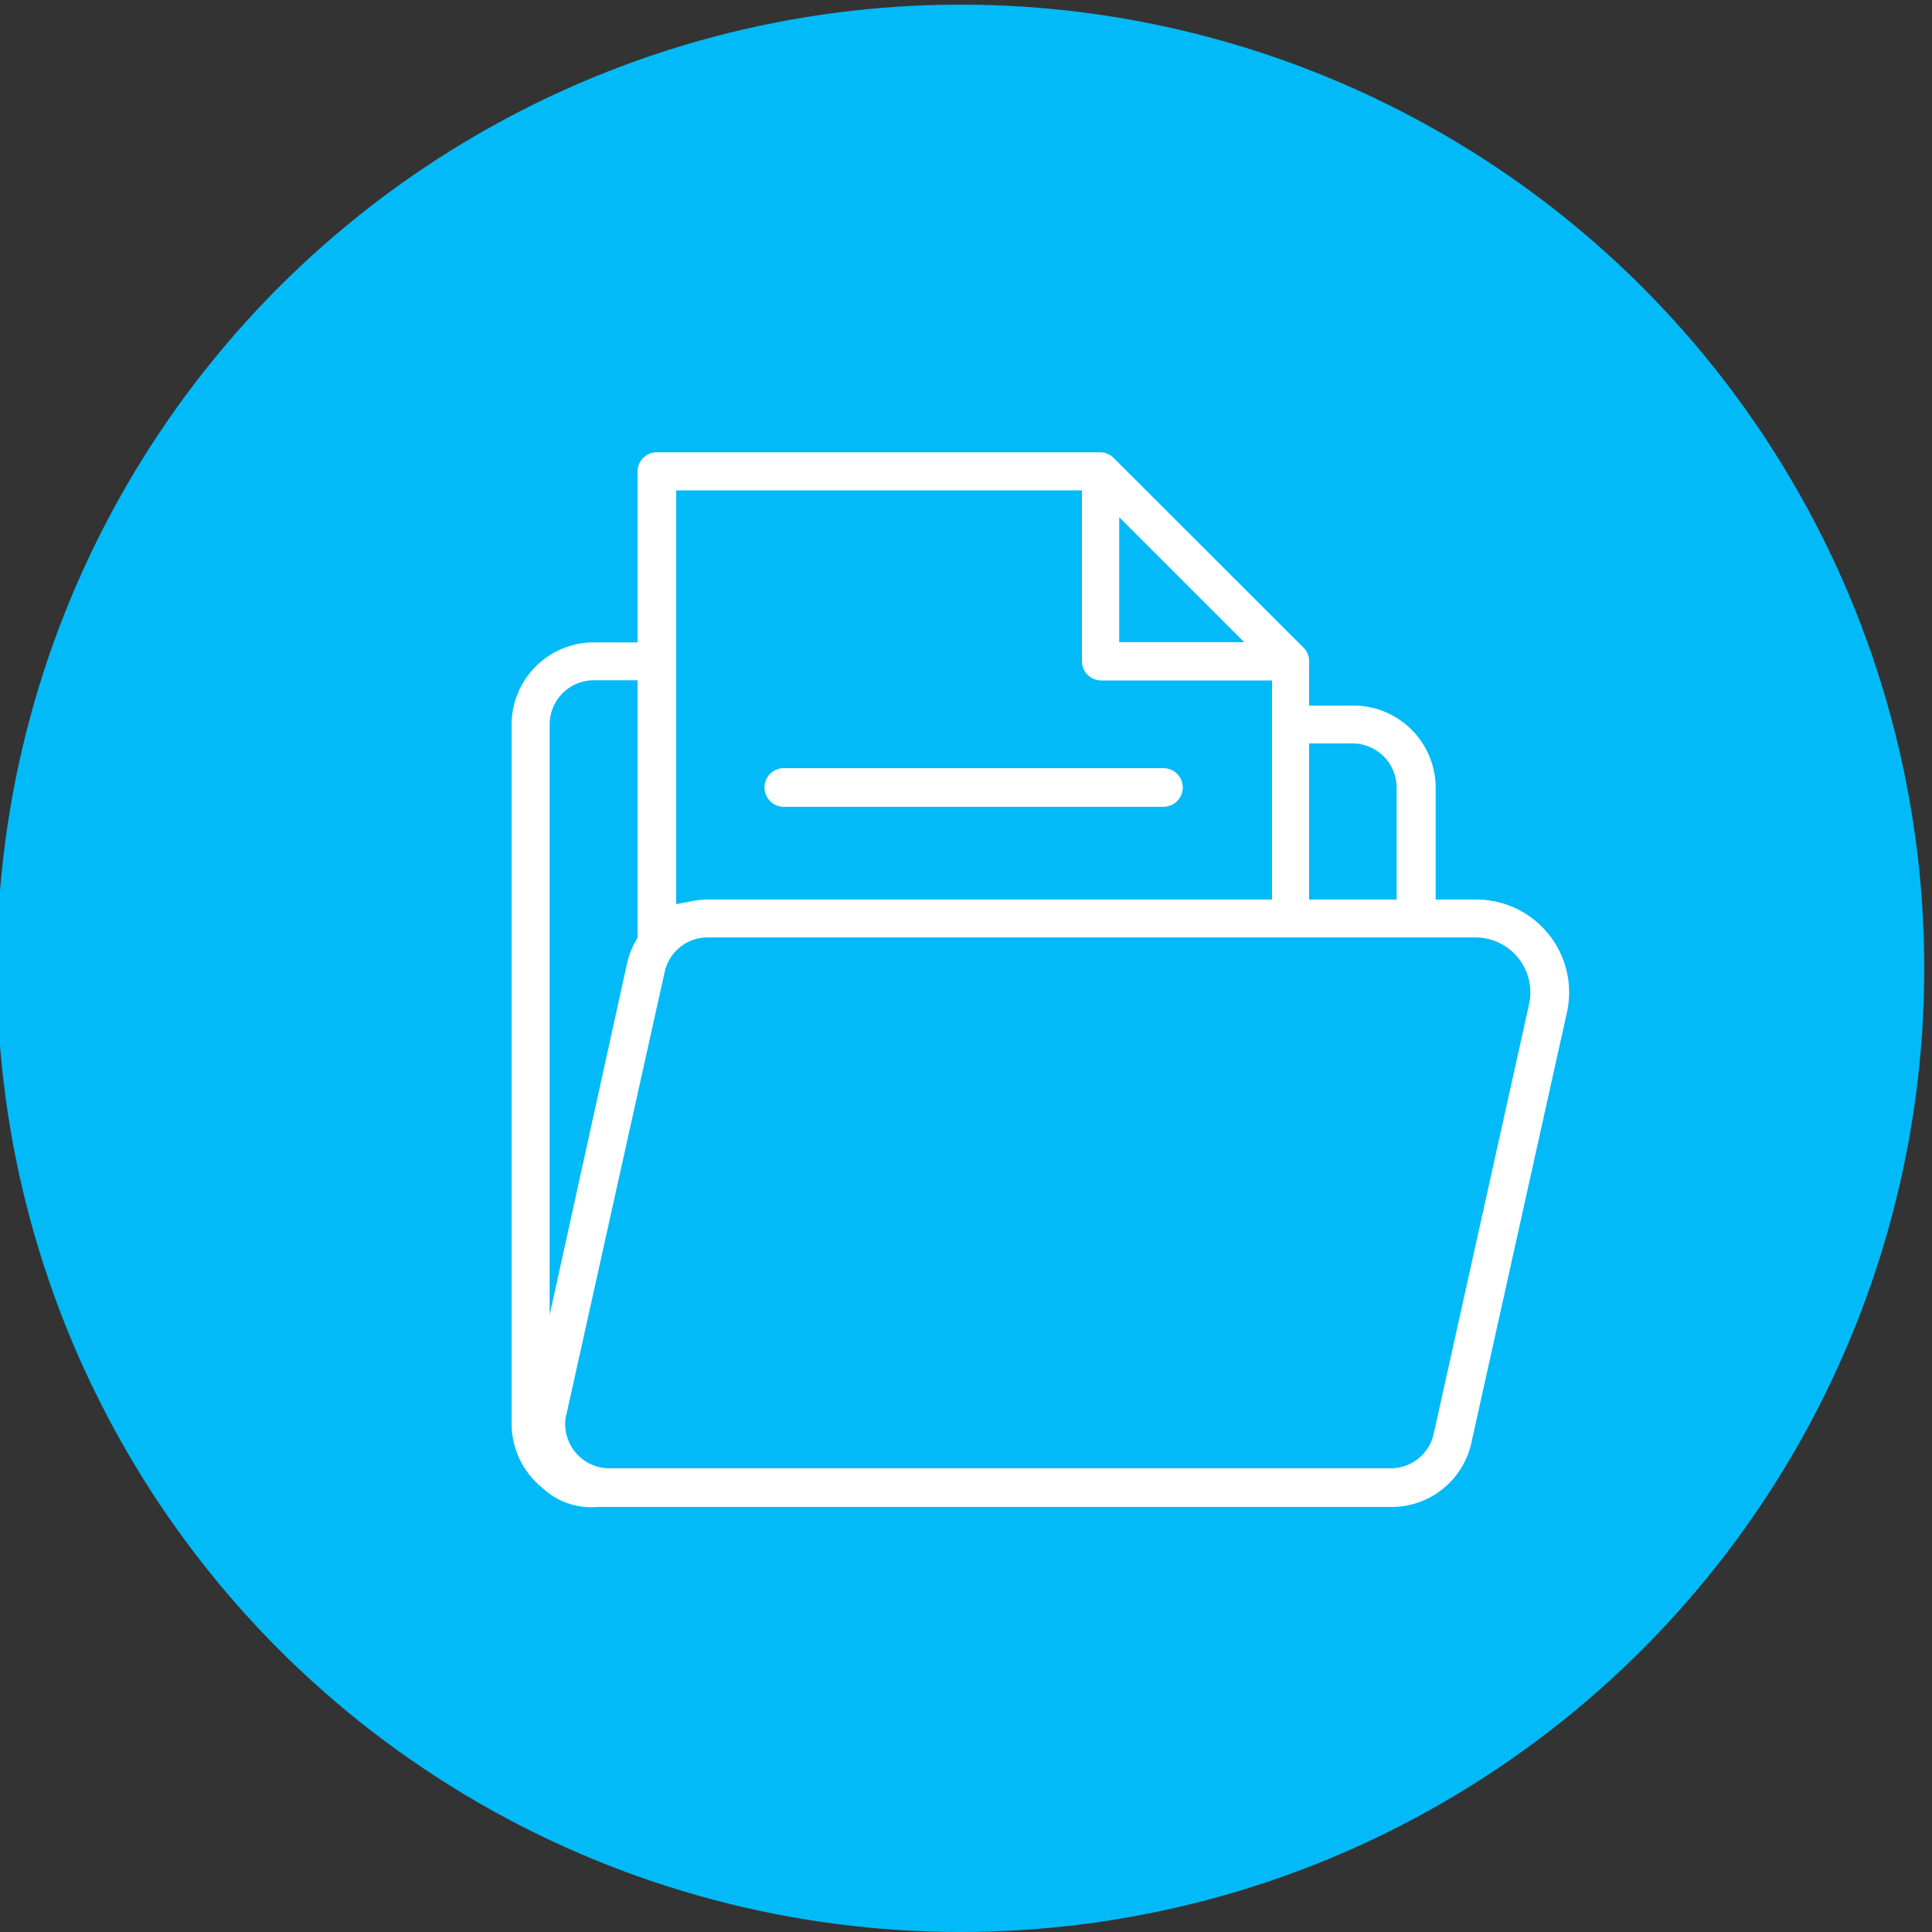
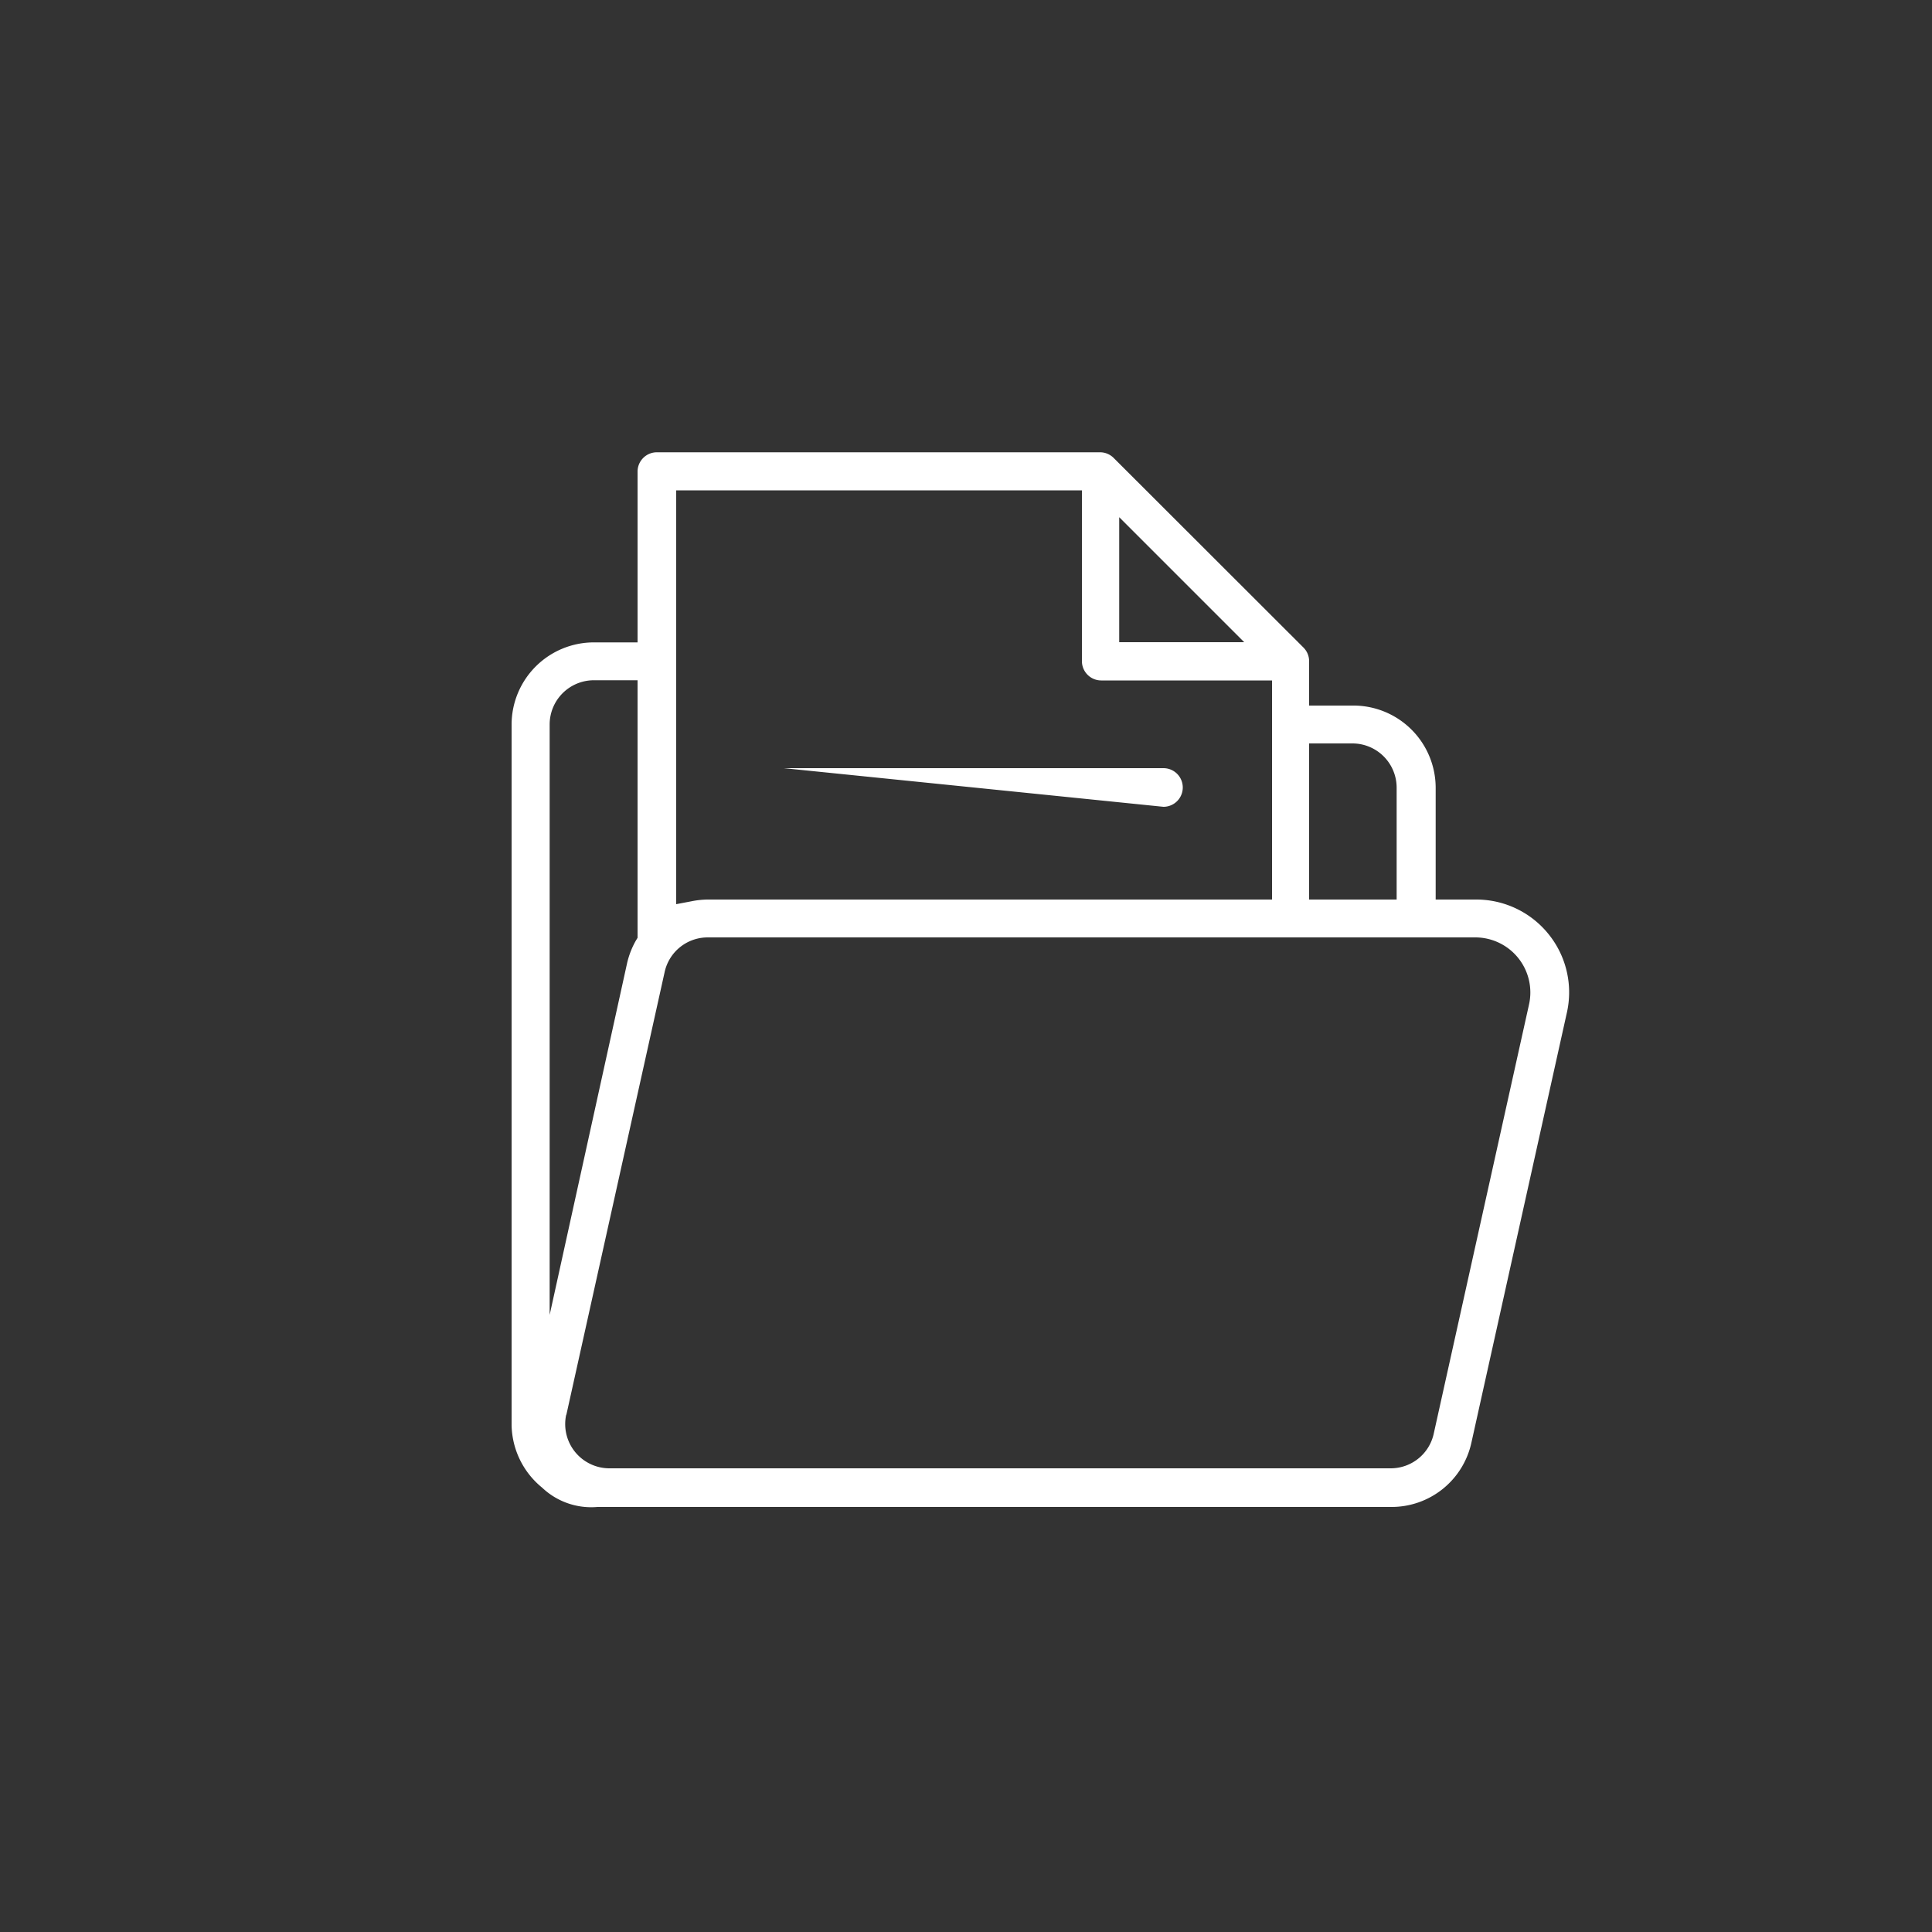
<svg xmlns="http://www.w3.org/2000/svg" id="Layer_1" data-name="Layer 1" viewBox="0 0 100 100">
  <rect x="0" y="0" width="100" height="100" fill="#333333" stroke="none" />
  <defs>
    <style>.cls-1{fill:#02baf8;}.cls-2{fill:#fff;}</style>
  </defs>
  <title>Artboard 1 copy 2</title>
-   <circle class="cls-1" cx="49.72" cy="50.12" r="49.88" />
  <path class="cls-2" d="M30.92,78,31,78h.09l.45,0H72a4.23,4.23,0,0,0,4.16-3.33l4.94-22.25a4.79,4.79,0,0,0-.94-4.06h0a4.8,4.8,0,0,0-3.76-1.8H74.31V40.77A4.26,4.26,0,0,0,70,36.52H67.76V34.22a1,1,0,0,0-.29-.7L57.64,23.7a1,1,0,0,0-.7-.29H34a1,1,0,0,0-1,1v8.84H30.74a4.26,4.26,0,0,0-4.26,4.26V73.75A4.27,4.27,0,0,0,28.06,77,3.69,3.69,0,0,0,30.92,78ZM67.76,38.48H70a2.29,2.29,0,0,1,2.29,2.29v5.79H67.76ZM57.93,26.77l6.47,6.47H57.93ZM35,25.38H56v8.84a1,1,0,0,0,1,1h8.84V46.56H36.65a4.47,4.47,0,0,0-.86.09L35,46.8ZM28.45,37.5a2.29,2.29,0,0,1,2.29-2.29H33V48.54l-.09.15a4.3,4.3,0,0,0-.46,1.2l-4,18.17Zm.86,35.75,5.09-22.93a2.28,2.28,0,0,1,2.24-1.8H76.36A2.85,2.85,0,0,1,79.14,52L74.2,74.25A2.28,2.28,0,0,1,72,76H31.55a2.29,2.29,0,0,1-2.24-2.79Z" />
-   <path class="cls-2" d="M60.22,41.76a1,1,0,1,0,0-2H40.57a1,1,0,1,0,0,2Z" />
+   <path class="cls-2" d="M60.22,41.76a1,1,0,1,0,0-2H40.57Z" />
</svg>